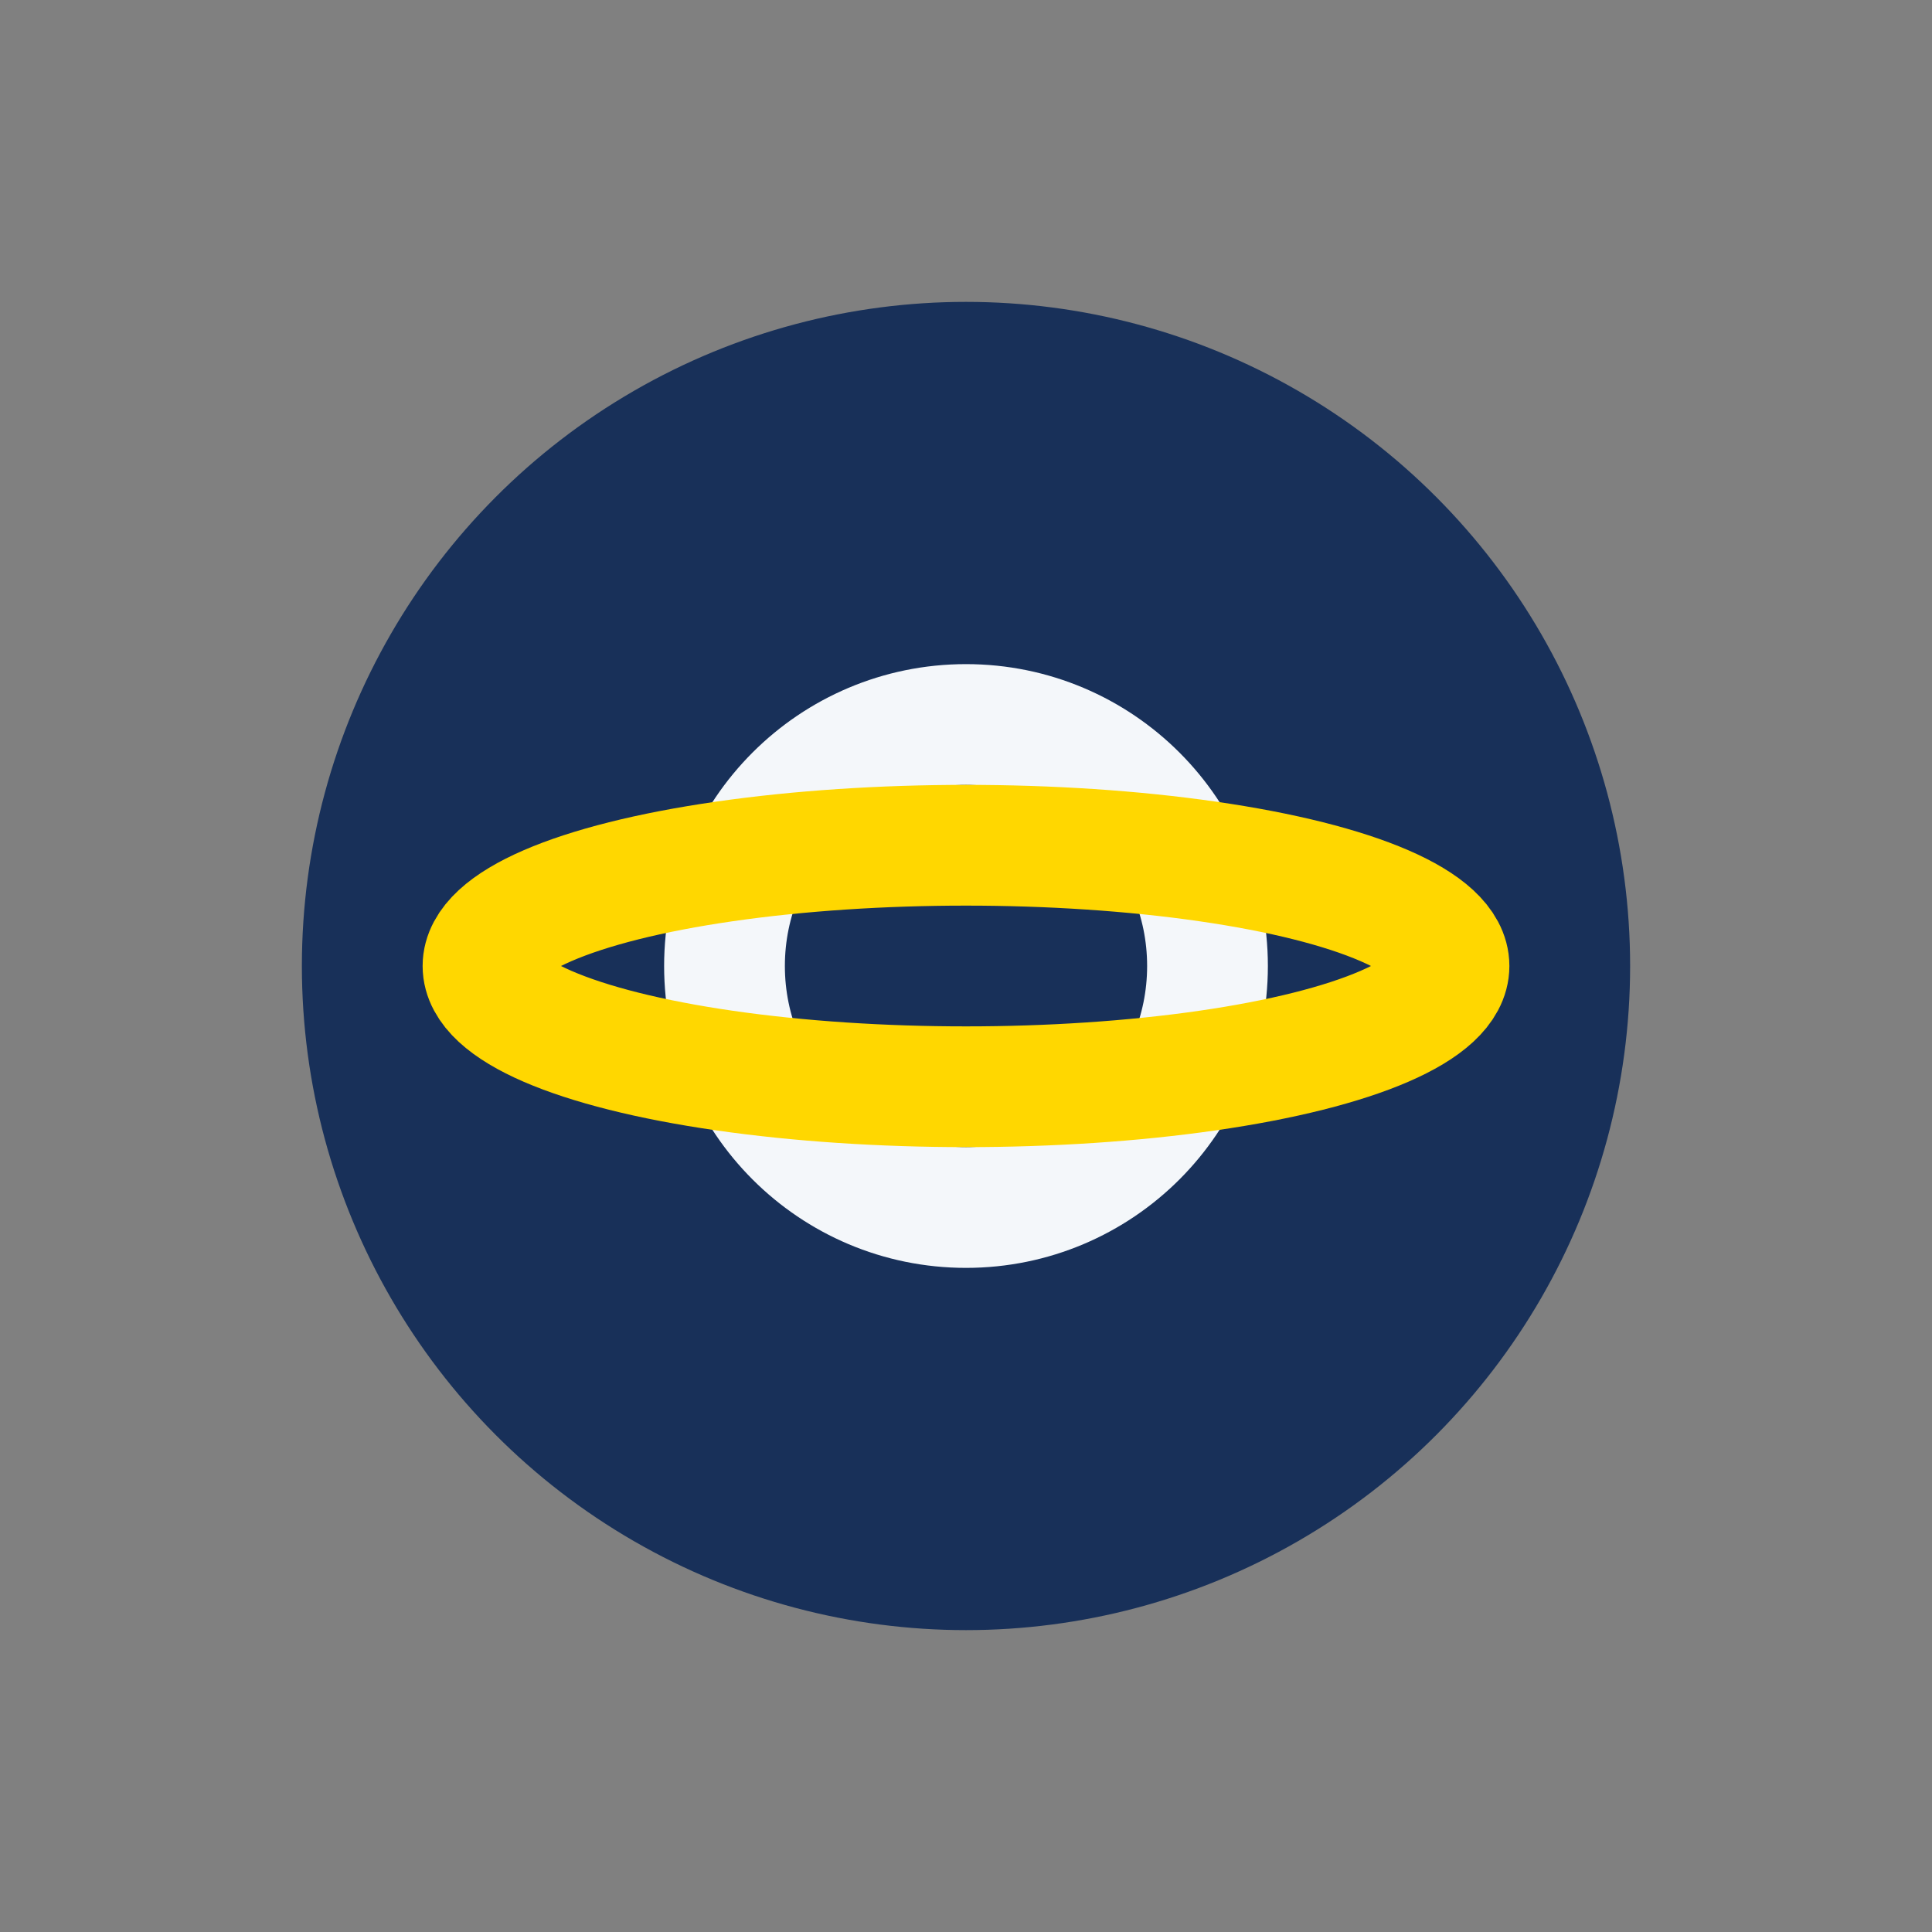
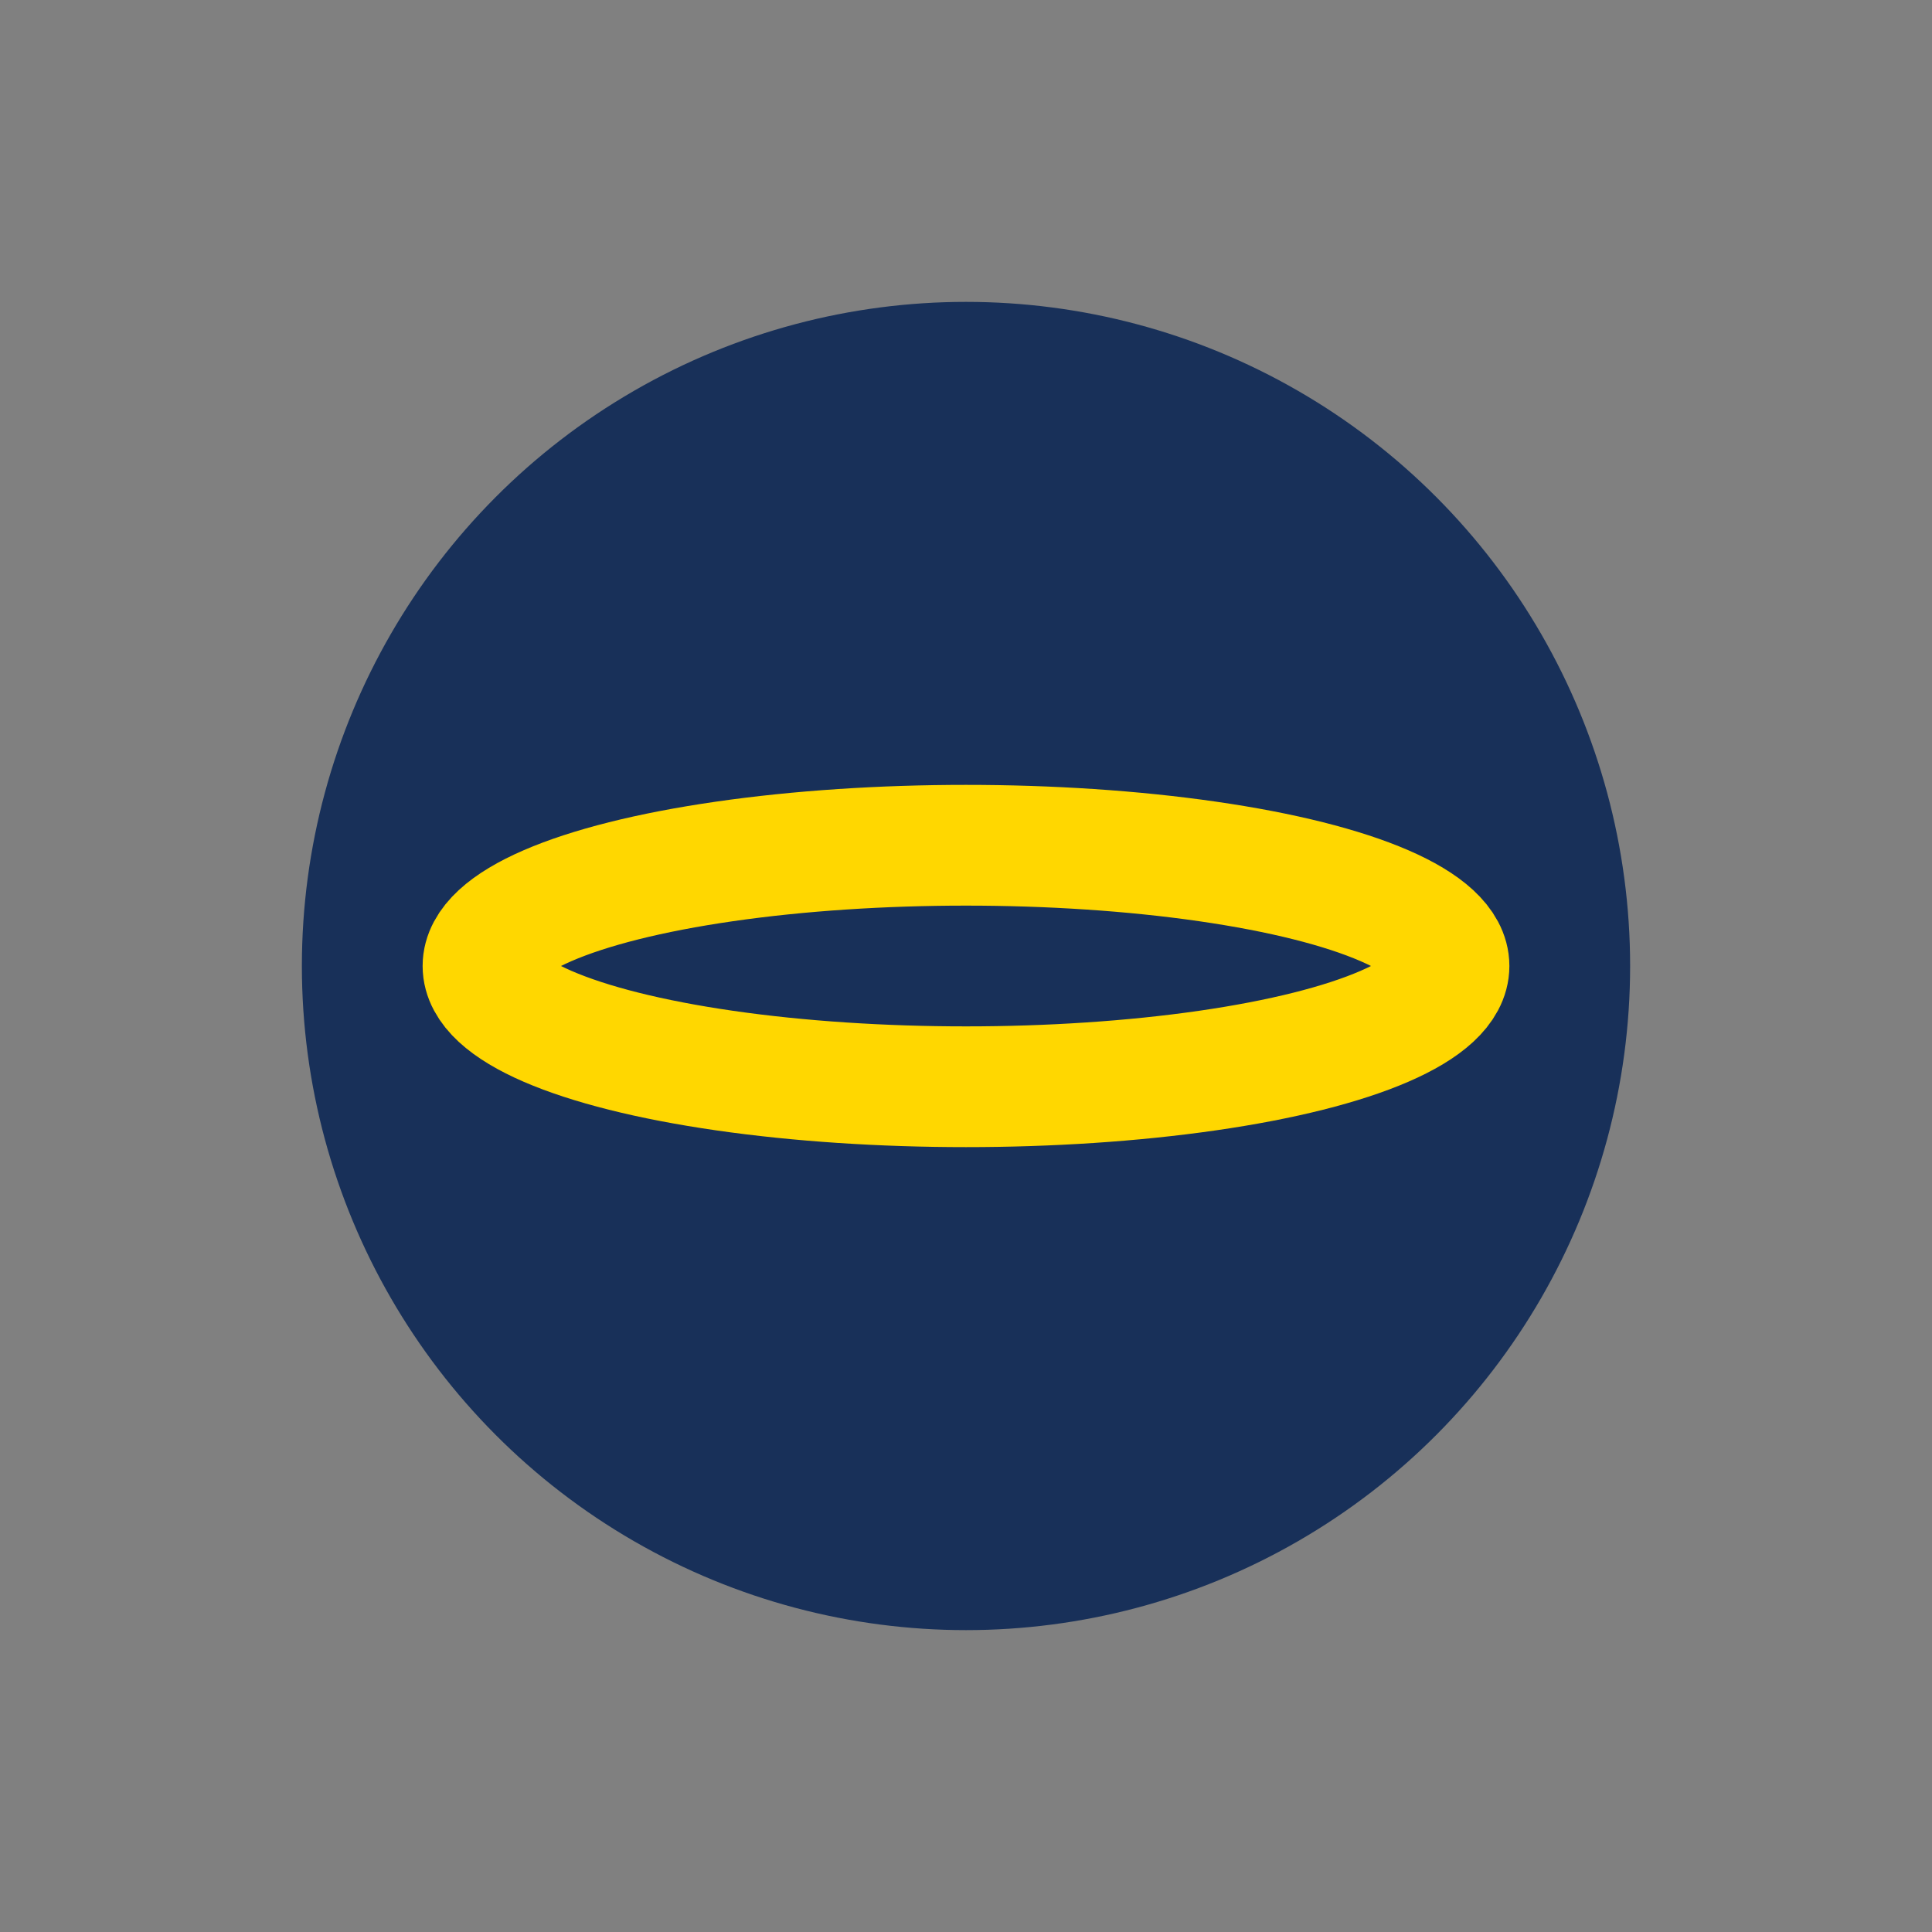
<svg xmlns="http://www.w3.org/2000/svg" width="32" height="32" viewBox="0 0 32 32">
  <rect x="0" y="0" width="32" height="32" fill="#808080" stroke="none" />
  <circle cx="16" cy="16" r="11" fill="#183059" />
-   <circle cx="16" cy="16" r="4" fill="none" stroke="#F4F7FA" stroke-width="2" />
  <ellipse cx="16" cy="16" rx="8" ry="2" fill="none" stroke="#FFD700" stroke-width="2" />
</svg>